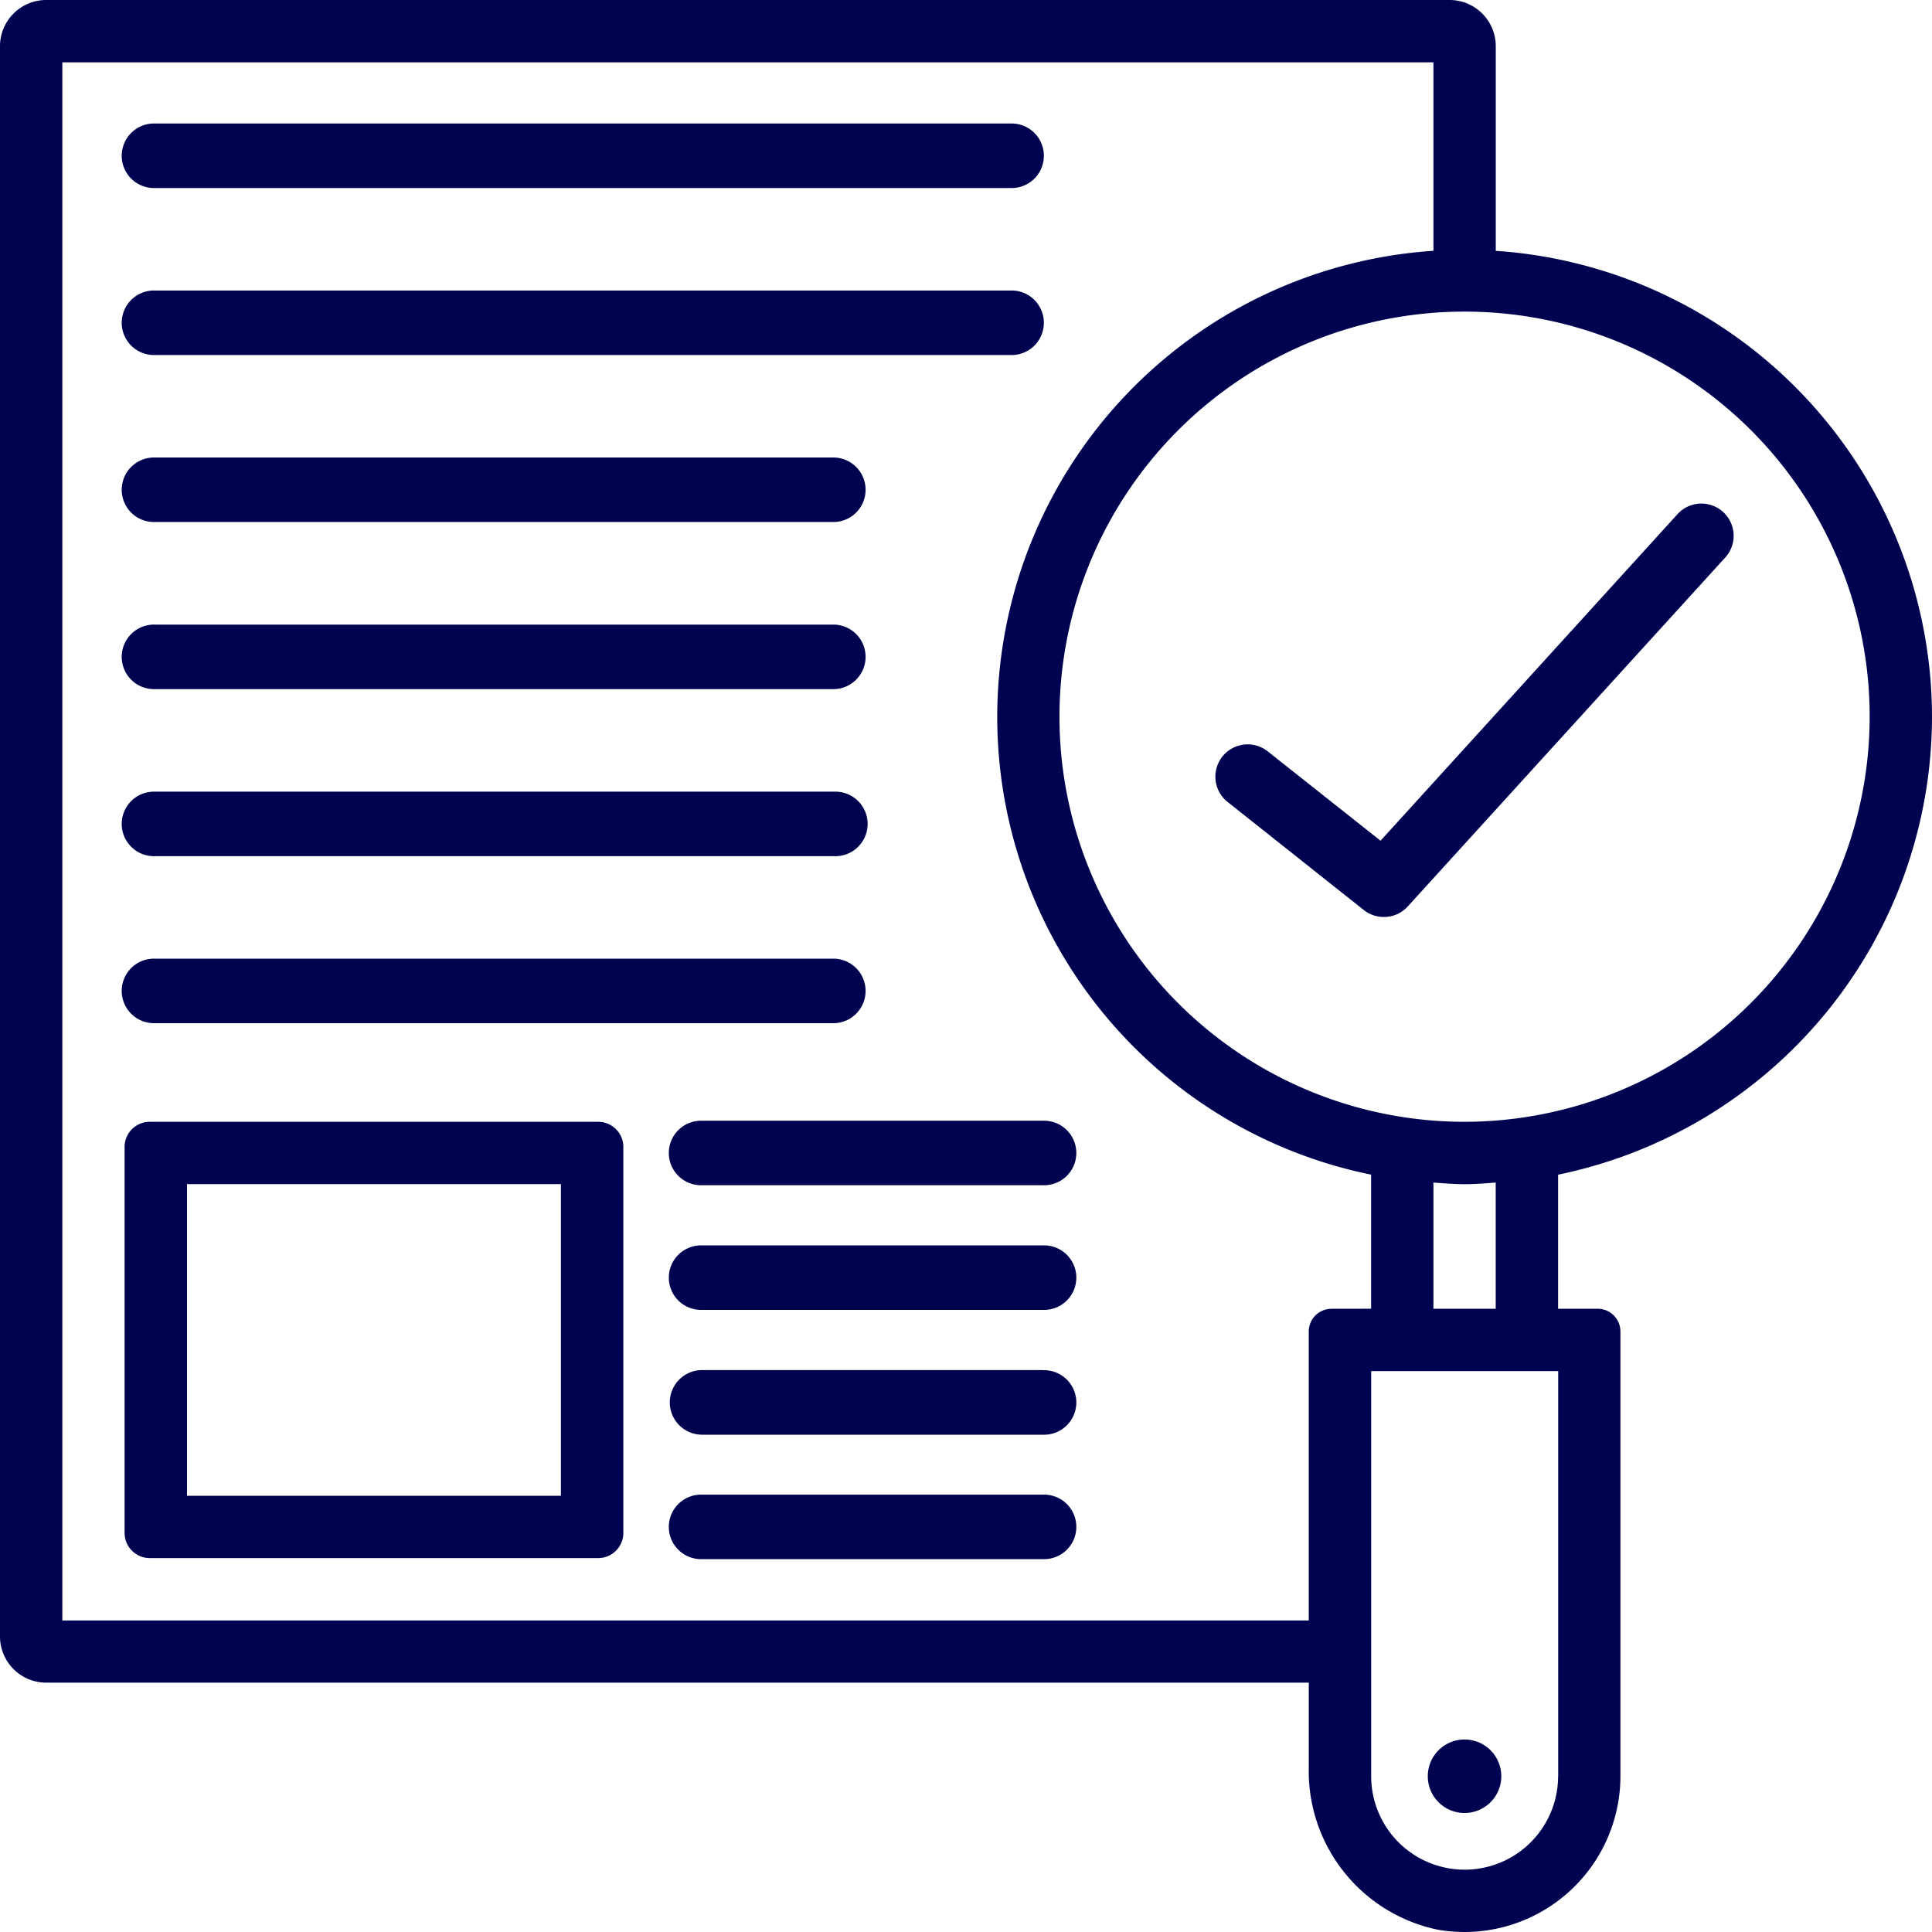
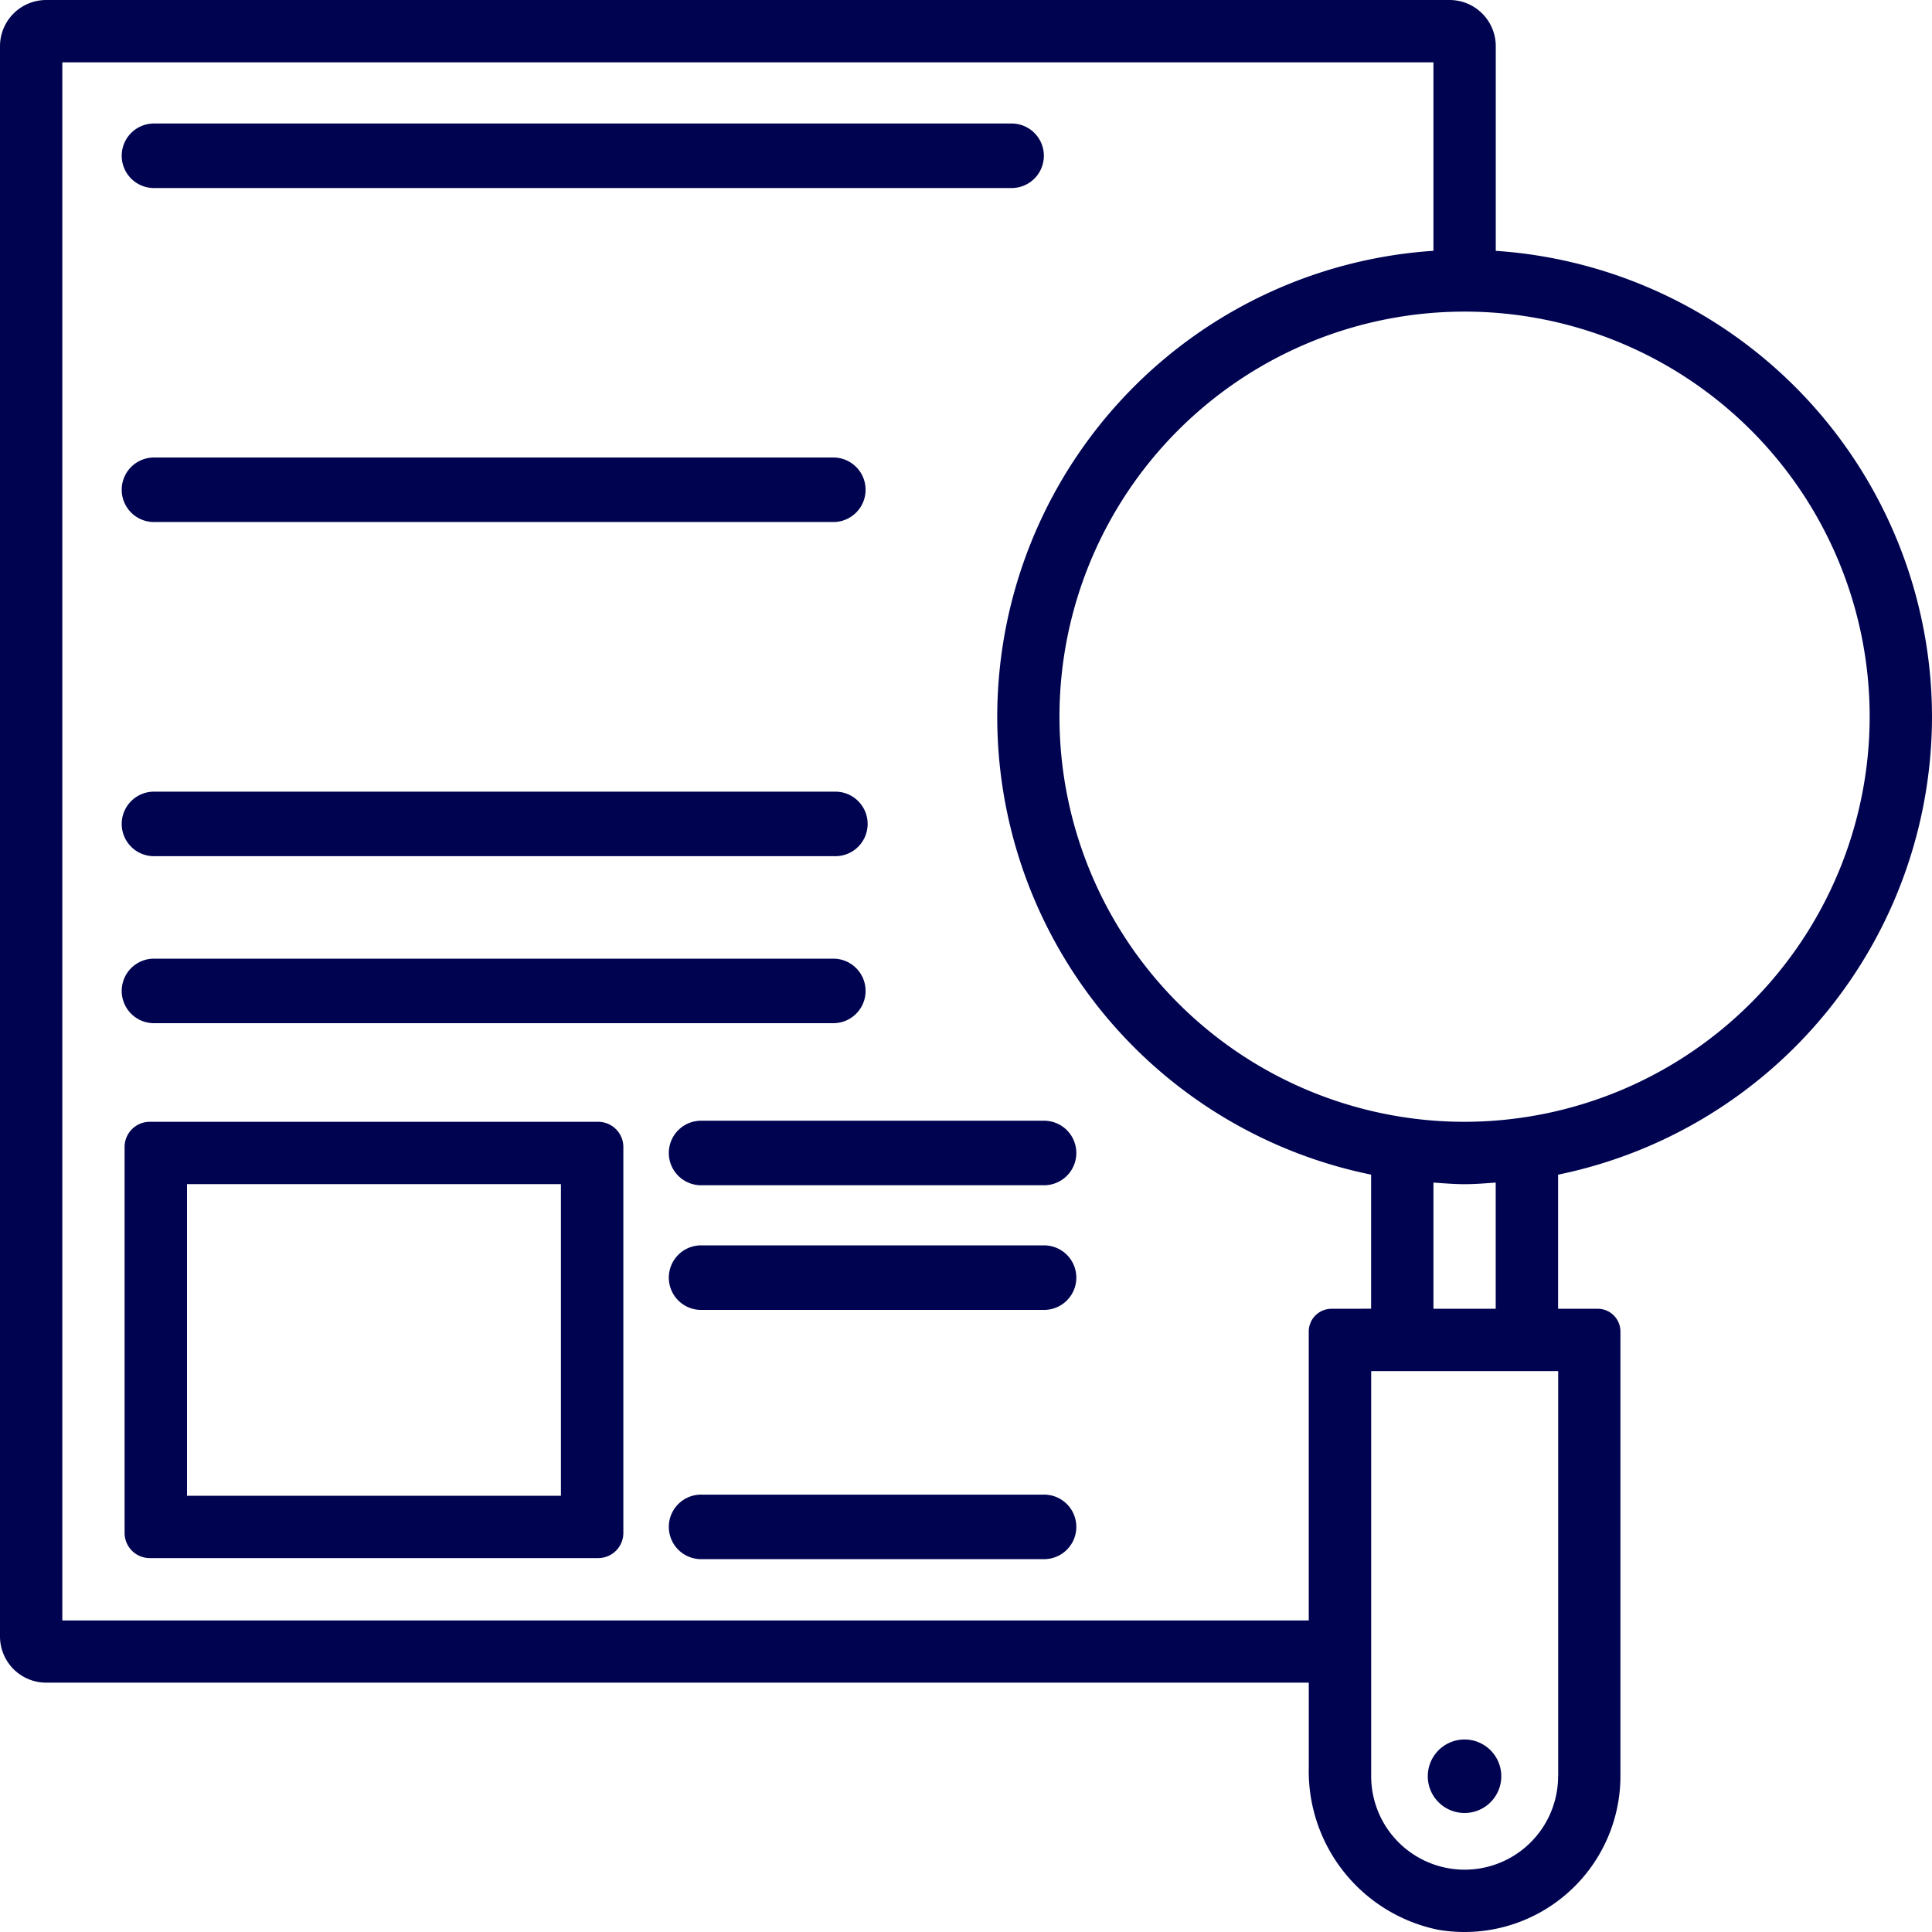
<svg xmlns="http://www.w3.org/2000/svg" id="Group_4" data-name="Group 4" width="59.453" height="59.453" viewBox="0 0 59.453 59.453">
-   <path id="Path_144" data-name="Path 144" d="M29.31,6.589,20.171,16.639,16.7,13.89a.993.993,0,0,0-1.236,1.556l4.193,3.327a.994.994,0,0,0,.618.213.984.984,0,0,0,.734-.325L30.779,7.924A.992.992,0,1,0,29.31,6.589Z" transform="translate(22.312 9.232)" fill="#000350" />
  <path id="Path_145" data-name="Path 145" d="M59.473,22.074A14.389,14.389,0,0,0,46.049,7.739v-6.3A1.422,1.422,0,0,0,44.627.02H1.442A1.422,1.422,0,0,0,.02,1.442v48.94A1.422,1.422,0,0,0,1.442,51.8H40.295v2.605a4.982,4.982,0,0,0,3.985,5,4.8,4.8,0,0,0,5.605-4.727V40.994a.7.7,0,0,0-.7-.7H47.967V36.168A14.406,14.406,0,0,0,59.473,22.074ZM40.994,40.295a.7.7,0,0,0-.7.7v8.891H1.938V1.938H44.131v5.8a14.375,14.375,0,0,0-1.918,28.429v4.126Zm6.973,14.384a2.876,2.876,0,0,1-5.752,0V42.213H47.97V54.679ZM44.131,40.295V36.411c.318.022.635.05.958.05s.64-.027.958-.05v3.883Zm.958-5.754A12.466,12.466,0,1,1,57.555,22.074,12.481,12.481,0,0,1,45.089,34.541Z" transform="translate(-0.02 -0.02)" fill="#000350" />
  <path id="Path_146" data-name="Path 146" d="M18.858,23.855a1.131,1.131,0,1,0-1.131-1.131A1.131,1.131,0,0,0,18.858,23.855Z" transform="translate(26.21 31.936)" fill="#000350" />
  <path id="Path_147" data-name="Path 147" d="M16.135,13.932H2.339a.775.775,0,0,0-.774.774V26.584a.775.775,0,0,0,.774.774h13.8a.775.775,0,0,0,.774-.774V14.706A.775.775,0,0,0,16.135,13.932ZM14.992,25.44H3.486V15.85H14.992Z" transform="translate(2.269 20.589)" fill="#000350" />
  <path id="Path_148" data-name="Path 148" d="M2.535,3.537H28.926a.993.993,0,0,0,0-1.985H2.535a.993.993,0,1,0,0,1.985Z" transform="translate(2.235 2.249)" fill="#000350" />
-   <path id="Path_149" data-name="Path 149" d="M2.535,5.608H28.926a.993.993,0,0,0,0-1.985H2.535a.993.993,0,1,0,0,1.985Z" transform="translate(2.235 5.317)" fill="#000350" />
  <path id="Path_150" data-name="Path 150" d="M2.535,7.679H23.44a.993.993,0,0,0,0-1.985H2.535a.993.993,0,1,0,0,1.985Z" transform="translate(2.235 8.385)" fill="#000350" />
-   <path id="Path_151" data-name="Path 151" d="M2.535,9.751H23.44a.993.993,0,0,0,0-1.985H2.535a.993.993,0,1,0,0,1.985Z" transform="translate(2.235 11.455)" fill="#000350" />
  <path id="Path_152" data-name="Path 152" d="M2.535,11.823H23.44a.993.993,0,1,0,0-1.985H2.535a.993.993,0,1,0,0,1.985Z" transform="translate(2.235 14.524)" fill="#000350" />
  <path id="Path_153" data-name="Path 153" d="M2.535,13.894H23.44a.993.993,0,0,0,0-1.985H2.535a.993.993,0,1,0,0,1.985Z" transform="translate(2.235 17.592)" fill="#000350" />
  <path id="Path_154" data-name="Path 154" d="M19.808,13.919H9.32a.993.993,0,1,0,0,1.985H19.811a.993.993,0,1,0,0-1.985Z" transform="translate(12.286 20.569)" fill="#000350" />
  <path id="Path_155" data-name="Path 155" d="M19.808,15.465H9.32a.993.993,0,1,0,0,1.985H19.811a.993.993,0,1,0,0-1.985Z" transform="translate(12.286 22.859)" fill="#000350" />
-   <path id="Path_156" data-name="Path 156" d="M19.808,17.011H9.32A.993.993,0,1,0,9.32,19H19.811a.993.993,0,1,0,0-1.985Z" transform="translate(12.286 25.15)" fill="#000350" />
  <path id="Path_157" data-name="Path 157" d="M19.808,18.556H9.32a.993.993,0,1,0,0,1.985H19.811a.993.993,0,1,0,0-1.985Z" transform="translate(12.286 27.438)" fill="#000350" />
</svg>